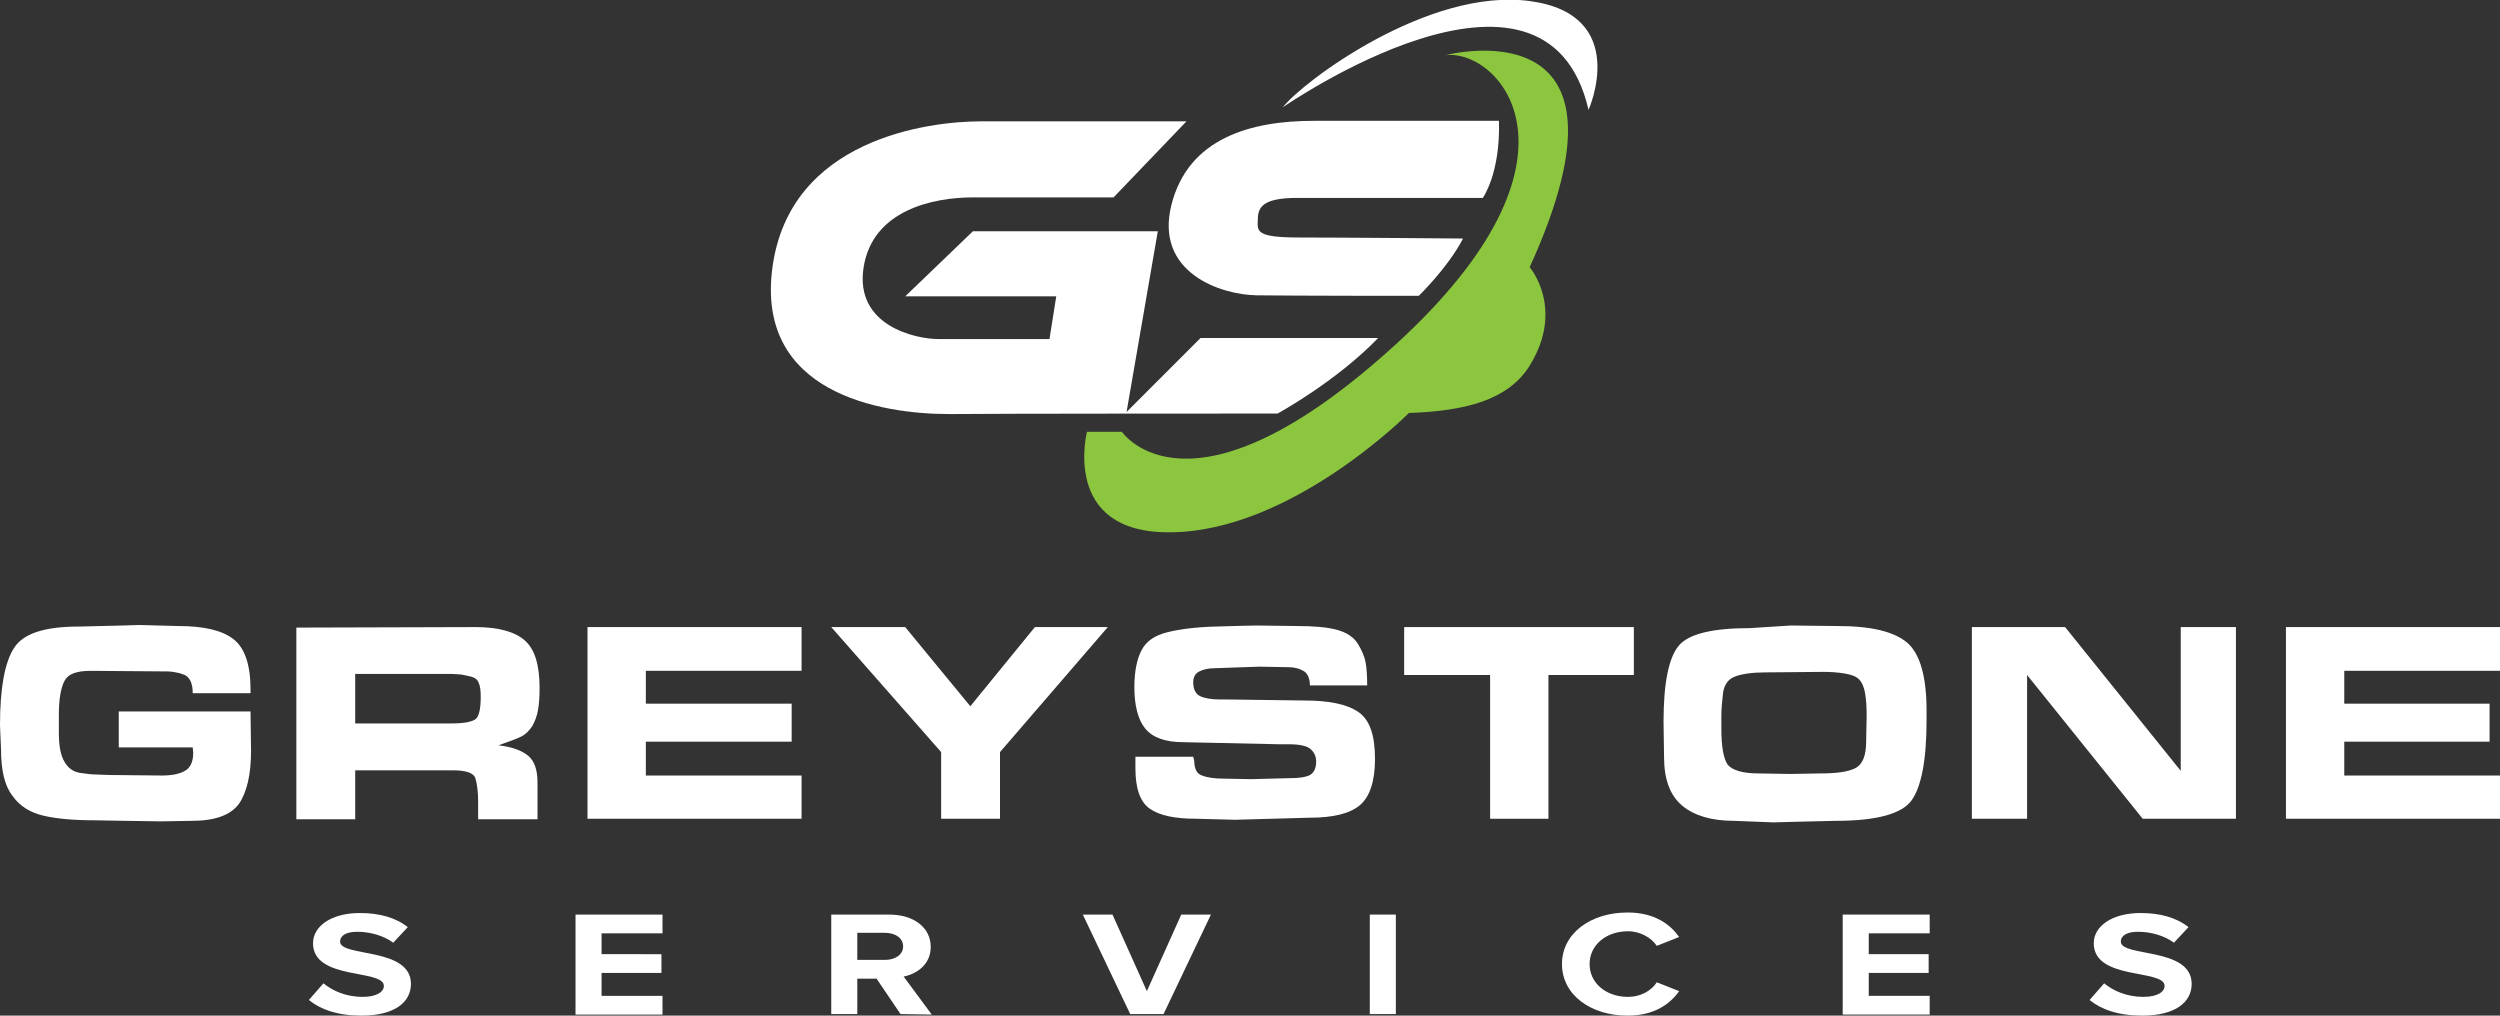
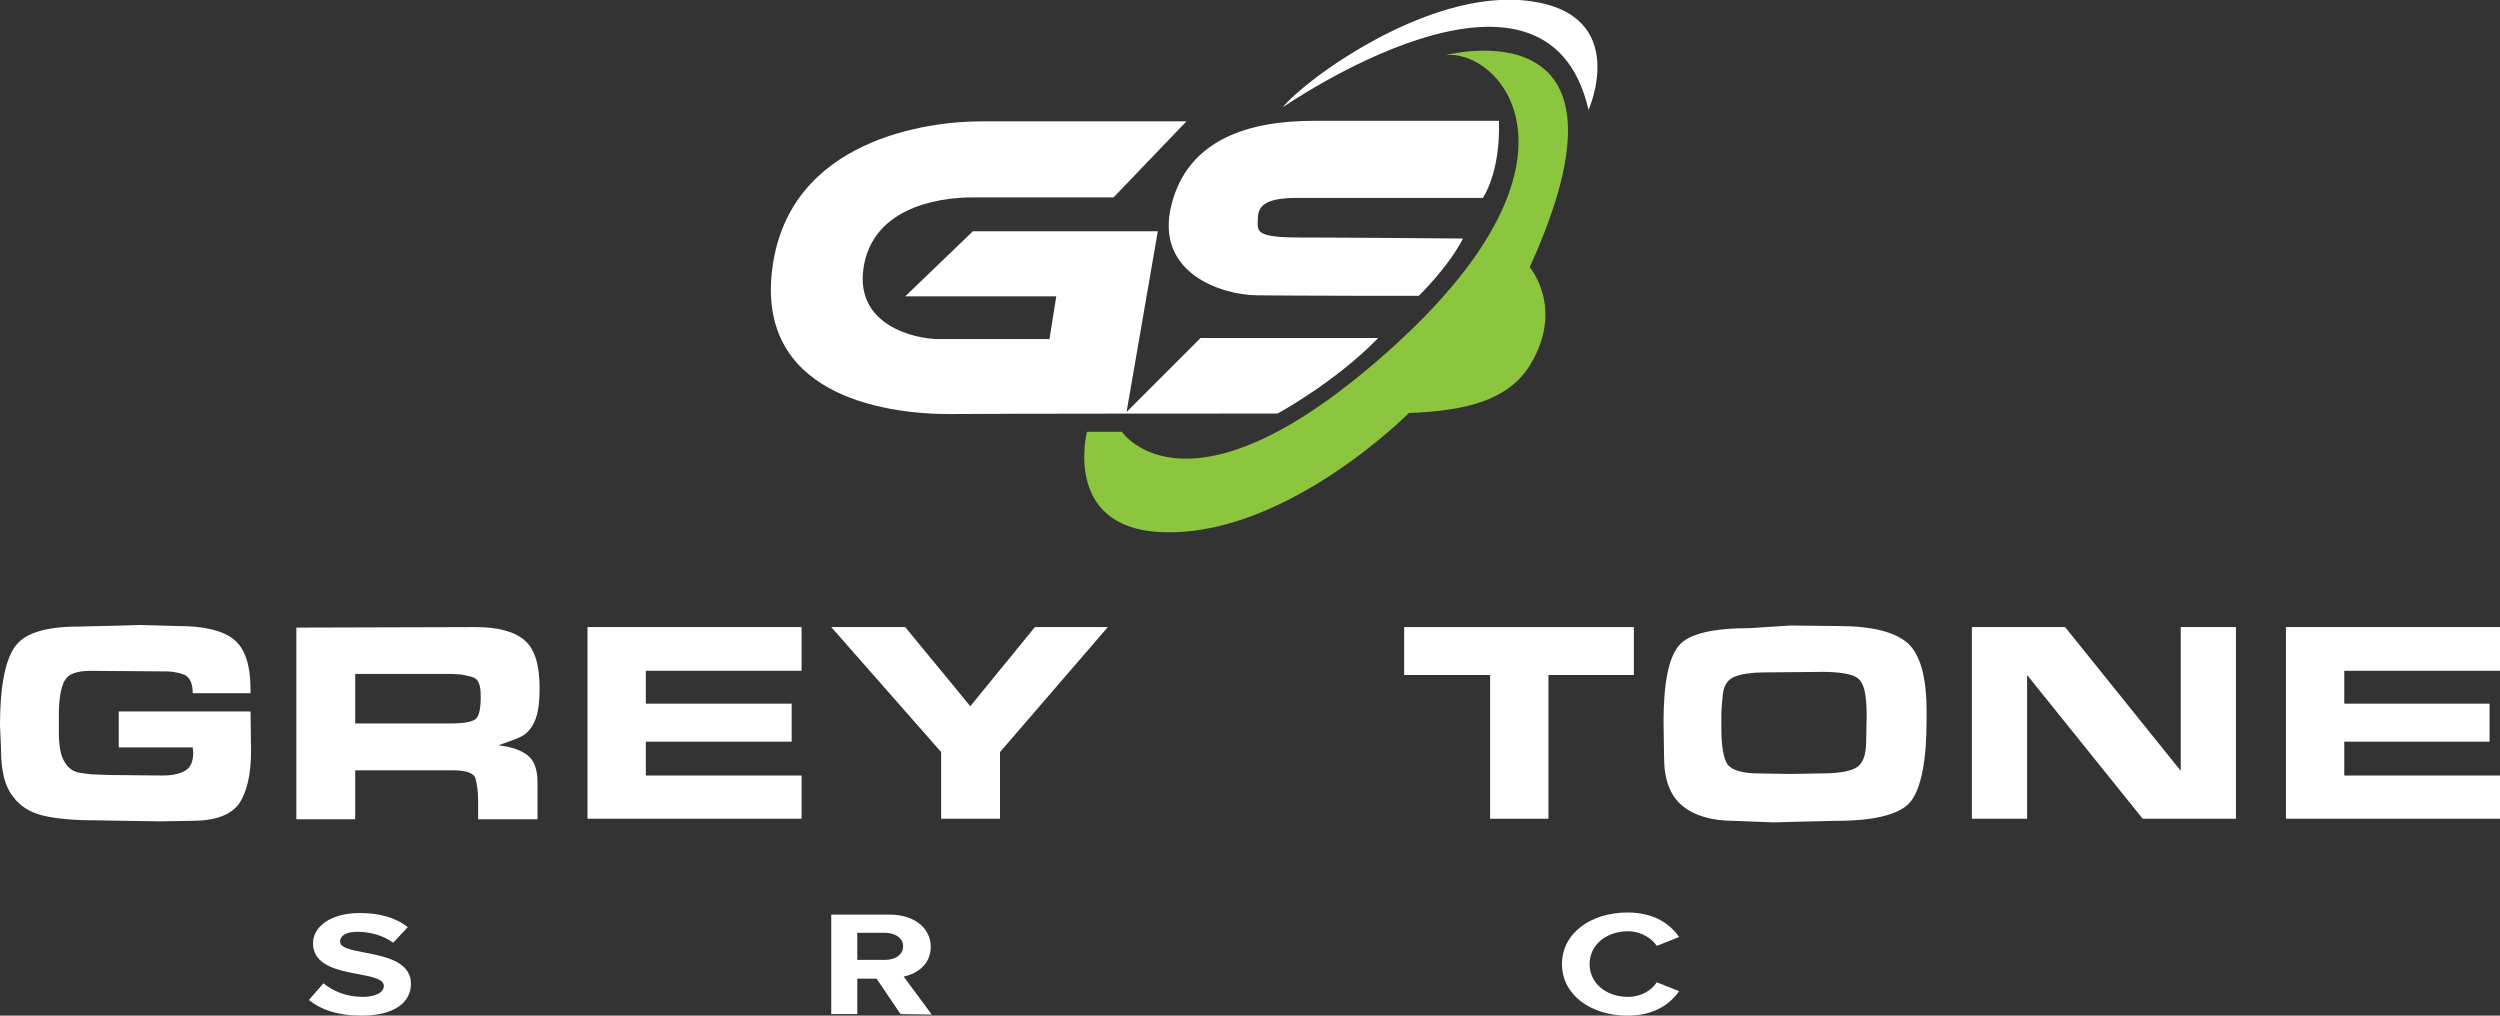
<svg xmlns="http://www.w3.org/2000/svg" version="1.1" id="Layer_1" x="0px" y="0px" viewBox="0 0 480 195" style="enable-background:new 0 0 480 195;" xml:space="preserve">
  <rect x="0" y="0" width="480" height="195" fill="#333333" stroke="none" />
  <style type="text/css">
	.st0{fill:#FFFFFF;}
	.st1{fill:#8CC63E;}
</style>
  <path class="st0" d="M48.1,136.5l0.1,7.7c0,4.5-0.8,7.9-2.3,10.1c-1.6,2.2-4.6,3.3-9.1,3.3l-5.9,0.1l-6.7-0.1l-5.8-0.1  c-4.2,0-7.6-0.3-10.1-0.9c-2.5-0.6-4.5-1.8-5.9-3.8c-1.5-1.9-2.2-4.9-2.2-8.9L0,139.3c0-7.2,0.9-12.1,2.7-14.9s5.9-4.1,12.5-4.1  l8.4-0.2l3.1-0.1l7.5,0.2c4.9,0,8.4,0.8,10.6,2.5c2.2,1.7,3.3,4.9,3.3,9.7v0.7H37c0-0.9-0.1-1.6-0.4-2.3c-0.3-0.6-0.7-1.1-1.4-1.3  c-0.7-0.3-1.4-0.4-2-0.5s-1.6-0.1-2.8-0.1l-13-0.1c-2.7,0-4.3,0.6-5,1.9c-0.7,1.3-1.1,3.5-1.1,6.5v3.4c0,2.5,0.3,4.4,1.1,5.7  c0.7,1.2,1.7,1.9,3,2.1c1.3,0.2,2.3,0.3,3,0.3s1.6,0.1,2.7,0.1l10,0.1c1.9,0,3.4-0.3,4.4-0.9c1.1-0.6,1.6-1.8,1.6-3.5l-0.1-1H22.8  v-6.9h25.3V136.5z" />
  <path class="st0" d="M91.3,120.4c4.4,0,7.6,0.9,9.5,2.6s2.8,4.7,2.8,9.1c0,1.7-0.1,3.1-0.3,4.2c-0.2,1.2-0.6,2.2-1.1,3.1  c-0.6,0.9-1.2,1.5-1.9,1.9c-0.7,0.4-2.3,1-4.6,1.8c2.6,0.3,4.5,1,5.7,2s1.8,2.7,1.8,5.1v7.1H91.8v-3.5c0-1.8-0.2-3.2-0.5-4.3  s-1.8-1.6-4.4-1.6H68.2v9.4H56.9v-36.8L91.3,120.4L91.3,120.4z M86.6,138.9c2.5,0,4.1-0.3,4.8-0.9c0.6-0.6,0.9-2,0.9-4.2  c0-1.2-0.1-2.1-0.4-2.7c-0.2-0.6-0.7-1-1.5-1.2s-1.4-0.3-1.9-0.4c-0.5,0-1-0.1-1.7-0.1H86H68.2v9.5h17L86.6,138.9L86.6,138.9z" />
  <path class="st0" d="M153.9,120.4v8.4H124v6.3h28v7.3h-28v6.5h29.9v8.3h-41.1v-36.8C112.8,120.4,153.9,120.4,153.9,120.4z" />
  <path class="st0" d="M212.7,120.4l-20.7,24v12.8h-11.3v-12.8l-21.1-24h14.2l12.5,15.2l12.4-15.2  C198.7,120.4,212.7,120.4,212.7,120.4z" />
-   <path class="st0" d="M229.3,146.1c0,1.5,0.5,2.5,1.5,2.8c1,0.4,2.4,0.6,4.2,0.6l5.3,0.1l7.5-0.2c2.1,0,3.4-0.3,4-0.8  s0.9-1.3,0.9-2.4c0-1-0.4-1.8-1.1-2.4c-0.7-0.6-2.1-0.9-4.1-0.9h-1.8l-18.5-0.4c-3.5,0-5.9-0.9-7.3-2.6c-1.4-1.7-2.1-4.4-2.1-8  c0-3,0.5-5.4,1.4-7.1s2.5-2.8,4.9-3.4s5.5-1,9.3-1.1c3.9-0.1,6.4-0.2,7.8-0.2l7.8,0.1c3.1,0,5.7,0.2,7.6,0.7  c1.9,0.5,3.3,1.4,4.1,2.7c0.8,1.3,1.3,2.5,1.5,3.6s0.3,2.5,0.3,4.4h-11c0-1.3-0.4-2.2-1.1-2.7c-0.8-0.5-1.8-0.8-3.2-0.8l-5.4-0.1  l-8.6,0.3c-1.1,0-2.1,0.2-2.9,0.6c-0.8,0.4-1.2,1.1-1.2,2.1c0,1.4,0.5,2.3,1.4,2.7s2.2,0.6,3.8,0.6h1.2l7.5,0.1l7.4,0.1  c4.8,0,8.2,0.7,10.4,2.2c2.2,1.5,3.2,4.5,3.2,9c0,4.3-1,7.3-2.9,8.9c-1.9,1.6-5.1,2.4-9.6,2.4l-14.4,0.4l-7.5-0.2  c-4,0-6.9-0.6-8.8-1.9c-1.9-1.3-2.8-3.9-2.8-7.8v-2.2h11.1L229.3,146.1z" />
  <path class="st0" d="M286.1,157.2v-27.6h-16.5v-9.2h44.1v9.2h-16.4v27.6H286.1z" />
  <path class="st0" d="M343.8,120.1l9,0.1c6.6,0,11,1.1,13.5,3.3c2.4,2.2,3.6,6.5,3.6,13v1.8c0,7.6-1,12.8-2.9,15.4  c-1.9,2.6-6.8,3.9-14.5,3.9l-8.5,0.2l-3.5,0.1l-7.6-0.3c-4.3,0-7.6-1-9.9-2.9s-3.5-5-3.5-9.3l-0.1-6.8c0-7.5,1-12.3,2.9-14.6  c1.9-2.3,6.5-3.4,13.7-3.4L343.8,120.1z M337.7,148.5l6,0.1l5.7-0.1c3.2,0,5.4-0.3,6.8-1s2.1-2.4,2.1-5.1l0.1-5  c0-1.7-0.1-3.1-0.3-4.3c-0.2-1.2-0.6-2.1-1.2-2.7c-0.6-0.6-1.6-0.9-2.8-1.1c-1.2-0.2-2.6-0.3-4-0.3l-11.2,0.1  c-2.5,0-4.5,0.3-5.8,0.8s-2.1,1.6-2.3,3.3c-0.2,1.7-0.3,3.1-0.3,4.2v1v1.5c0,3.4,0.4,5.7,1.2,6.9  C332.6,147.9,334.6,148.5,337.7,148.5z" />
  <path class="st0" d="M411.4,157.2l-22.2-27.6v27.6h-10.6v-36.8h17.9l22.2,27.6v-27.6h10.6v36.8H411.4z" />
  <path class="st0" d="M480,120.4v8.4h-29.9v6.3H478v7.3h-27.9v6.5H480v8.3h-41.1v-36.8C438.9,120.4,480,120.4,480,120.4z" />
  <path class="st0" d="M59.3,192l2.8-3.2c1.7,1.4,4.3,2.6,7.5,2.6c2.8,0,4.1-1,4.1-2.1c0-3.3-13.6-1-13.6-8.2c0-3.2,3.4-5.8,9-5.8  c3.8,0,6.9,0.9,9.2,2.7l-2.8,3c-1.9-1.4-4.5-2.1-6.9-2.1c-2.1,0-3.3,0.7-3.3,1.9c0,3,13.6,1,13.6,8.1c0,3.5-3.1,6.1-9.5,6.1  C64.8,195,61.5,193.8,59.3,192z" />
-   <path class="st0" d="M110.5,194.7v-19.1h16.7v3.6h-11.7v4H127v3.6h-11.5v4.4h11.7v3.6h-16.7V194.7z" />
  <path class="st0" d="M172.9,194.7l-4.6-6.8h-3.7v6.8h-5v-19.1h11.1c4.9,0,8,2.6,8,6.2c0,3.4-2.7,5.2-5.2,5.7l5.4,7.3L172.9,194.7  L172.9,194.7z M173.4,181.7c0-1.6-1.5-2.6-3.5-2.6h-5.3v5.2h5.3C171.9,184.3,173.4,183.3,173.4,181.7z" />
-   <path class="st0" d="M217,194.7l-9.1-19.1h5.7l6.6,14.7l6.6-14.7h5.7l-9.1,19.1H217z" />
-   <path class="st0" d="M263,194.7v-19.1h5v19.1H263z" />
+   <path class="st0" d="M263,194.7v-19.1h5H263z" />
  <path class="st0" d="M299.9,185.1c0-5.9,5.5-9.9,12.6-9.9c5.2,0,8.2,2.3,9.9,4.7l-4.3,1.7c-1-1.5-3.1-2.8-5.5-2.8  c-4.3,0-7.4,2.7-7.4,6.3s3.1,6.3,7.4,6.3c2.4,0,4.5-1.2,5.5-2.8l4.3,1.7c-1.7,2.4-4.7,4.7-9.9,4.7C305.4,195,299.9,191,299.9,185.1z  " />
-   <path class="st0" d="M353.8,194.7v-19.1h16.7v3.6h-11.7v4h11.5v3.6h-11.5v4.4h11.7v3.6h-16.7V194.7z" />
-   <path class="st0" d="M401.2,192l2.8-3.2c1.7,1.4,4.3,2.6,7.5,2.6c2.8,0,4.1-1,4.1-2.1c0-3.3-13.6-1-13.6-8.2c0-3.2,3.4-5.8,9-5.8  c3.8,0,6.9,0.9,9.2,2.7l-2.8,3c-1.9-1.4-4.5-2.1-6.9-2.1c-2.1,0-3.3,0.7-3.3,1.9c0,3,13.6,1,13.6,8.1c0,3.5-3.1,6.1-9.5,6.1  C406.7,195,403.4,193.8,401.2,192z" />
  <path class="st0" d="M246.3,20.6c0,0,50.5-35.1,58.7,0.5c0,0,8.2-18.3-11.3-20.9S250.1,15.7,246.3,20.6z" />
  <path class="st1" d="M208.7,82.9h6.7c0,0,13,19.3,52.5-16.7s19.9-56.9,9.6-55.6c0,0,39.5-10.4,16.2,40.7c0,0,6.8,7.9,0,18.9  c-4.2,6.7-12.4,8.7-23.2,9.1c0,0-22.7,22.9-46,22.9C203.7,102.3,208.7,82.9,208.7,82.9z" />
  <path class="st0" d="M287.8,23.2c0,0-23.6,0-35.6,0s-24.1,3.3-27.3,16.2s9.4,17.2,16.4,17.3s31.1,0.1,31.1,0.1s5.6-5.4,8.5-11  c0,0-23.2-0.2-31.5-0.2s-8-1.2-7.9-3.4c0-2.3,0.8-4.2,7.5-4.2s35.7,0,35.7,0S288.1,33.3,287.8,23.2z" />
  <path class="st0" d="M245.3,79.4c0,0,11.2-6.1,19.3-14.5h-34.1l-14.2,14.2l6-34.7h-35.5l-13,12.5h29l-1.3,8.2c0,0-16.8,0-21.3,0  s-16.1-2.6-14.4-13.7s13.4-13.5,21-13.5s27,0,27,0l14-14.6c0,0-29.6,0-39.5,0s-36.7,3.3-40,28.1c-3.2,24,20.6,28.1,34,28.1  C189.6,79.4,245.3,79.4,245.3,79.4z" />
</svg>